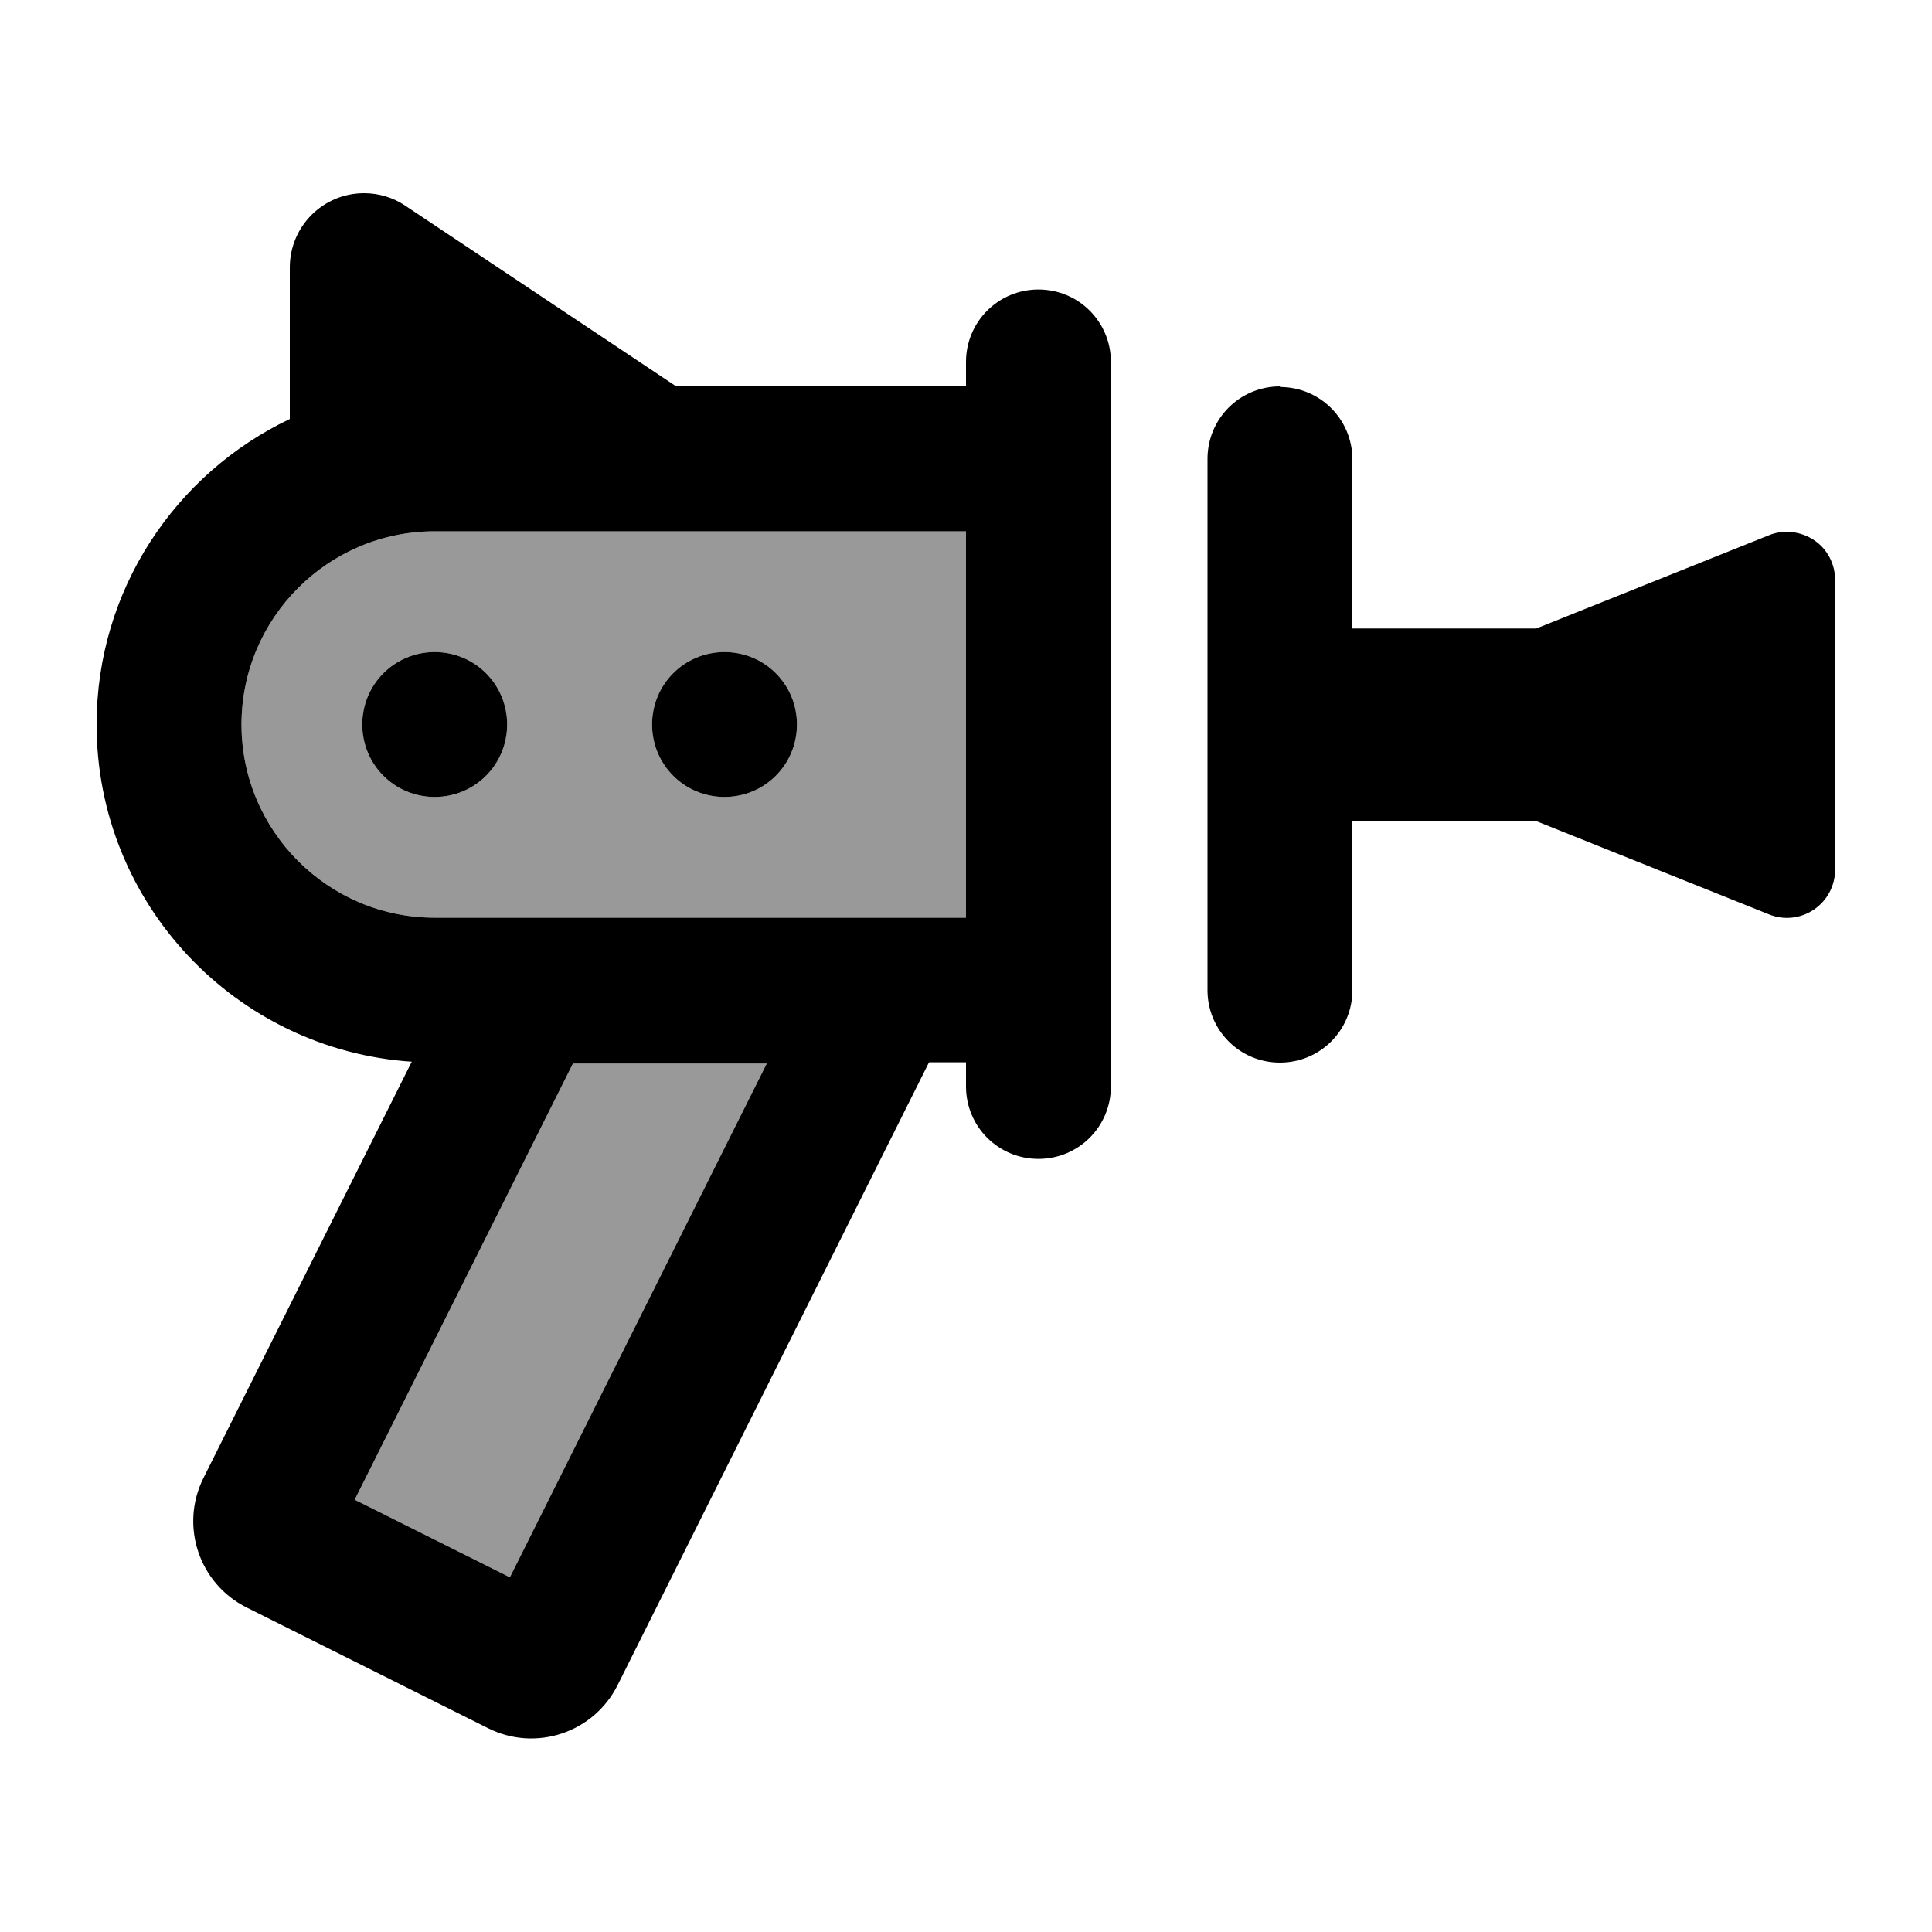
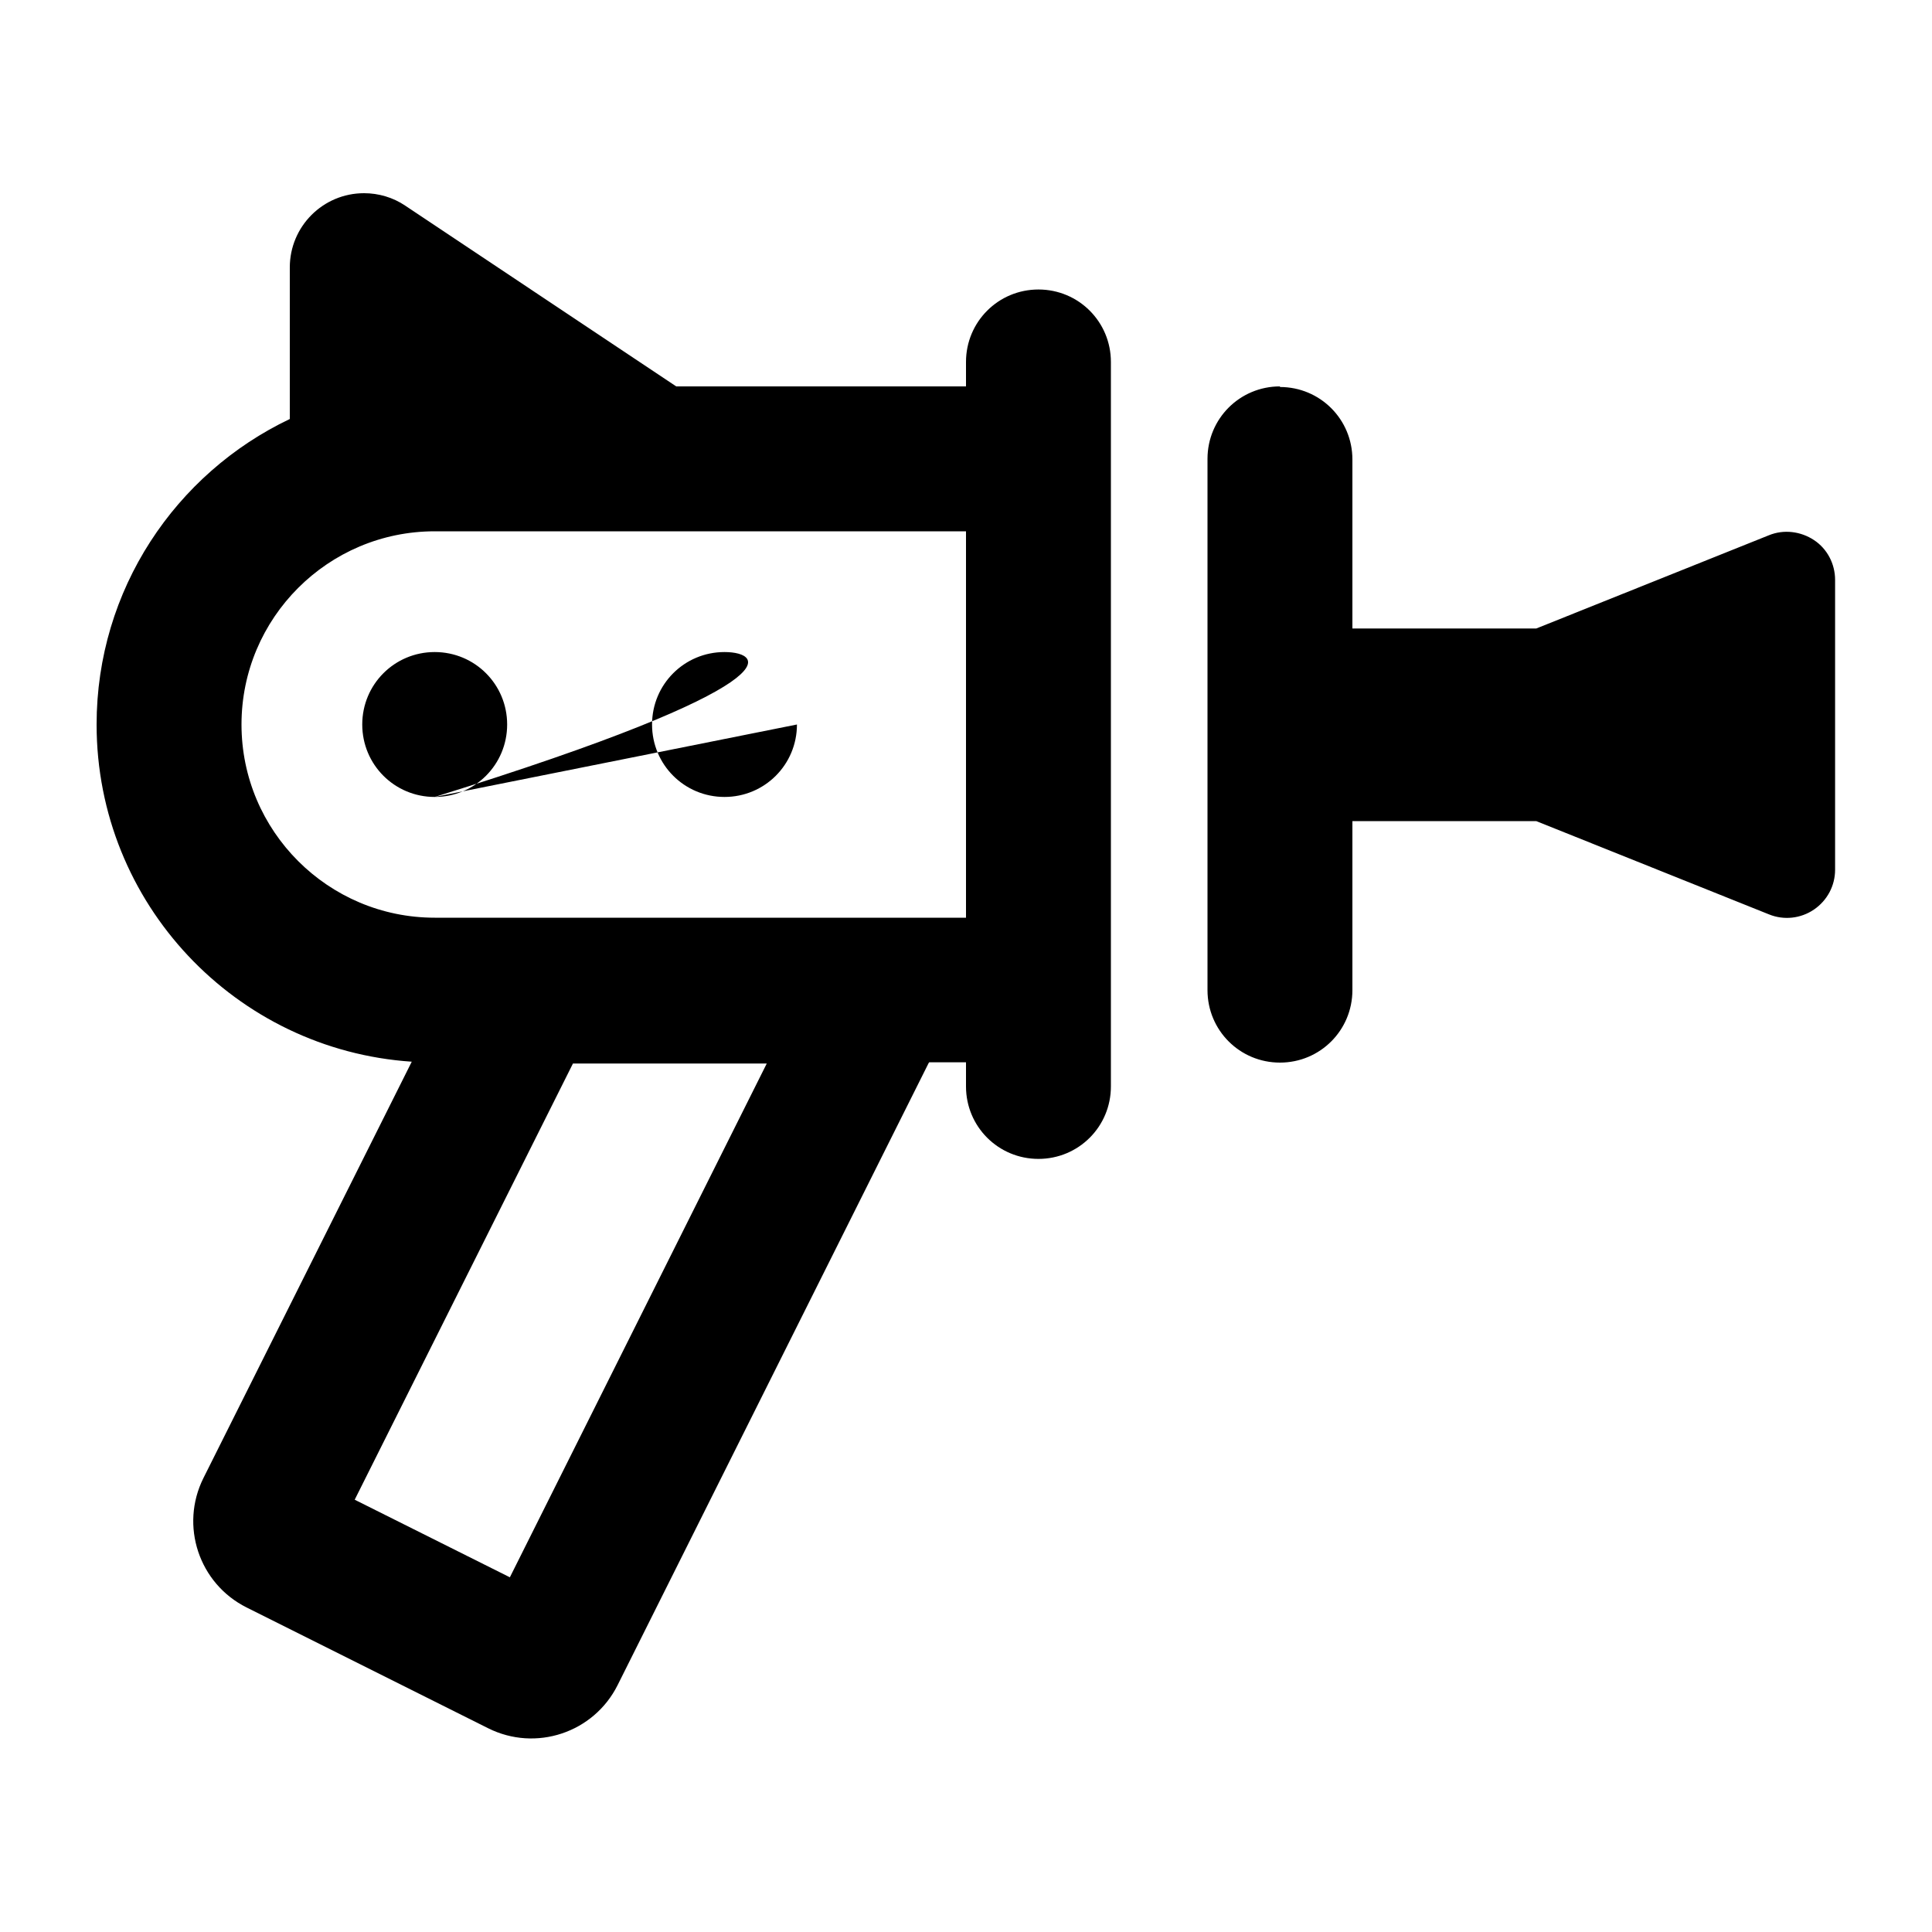
<svg xmlns="http://www.w3.org/2000/svg" viewBox="0 0 640 640">
-   <path opacity=".4" fill="currentColor" d="M80 240C80 275.3 108.7 304 144 304L320 304L320 176L144 176C108.7 176 80 204.7 80 240zM117.5 496.8L168.9 522.5L254 352.3L189.8 352.3L117.5 496.8zM168 240C168 253.3 157.3 264 144 264C130.7 264 120 253.3 120 240C120 226.7 130.7 216 144 216C157.3 216 168 226.7 168 240zM264 240C264 253.3 253.3 264 240 264C226.7 264 216 253.3 216 240C216 226.7 226.7 216 240 216C253.3 216 264 226.7 264 240z" />
-   <path fill="currentColor" d="M320 128L224 128L134.2 68.1C130.2 65.4 125.4 64 120.6 64C107 64 96 75 96 88.6L96 138.8C58.2 156.8 32 195.3 32 240C32 299.3 78.1 347.8 136.4 351.7L67.4 489.6C59.5 505.4 65.9 524.6 81.7 532.5L161.7 572.5C177.5 580.4 196.7 574 204.6 558.2L307.6 352.2L307.8 351.9L320 351.9L320 359.9C320 373.2 330.7 383.9 344 383.9C357.3 383.9 368 373.2 368 359.9L368 119.9C368 106.6 357.3 95.9 344 95.9C330.7 95.9 320 106.6 320 119.9L320 127.9zM144 176L320 176L320 304L144 304C108.7 304 80 275.3 80 240C80 204.7 108.7 176 144 176zM424 128C410.7 128 400 138.7 400 152L400 328C400 341.3 410.7 352 424 352C437.3 352 448 341.3 448 328L448 272L508.9 272L586 302.9C590.9 304.9 596.5 304.3 600.9 301.3C605.3 298.3 607.9 293.4 607.9 288.1L607.9 192.1C607.9 186.8 605.3 181.8 600.9 178.9C596.5 176 590.9 175.3 586 177.3L508.9 208.2L448 208.2L448 152.2C448 138.9 437.3 128.2 424 128.2zM144 264C157.3 264 168 253.3 168 240C168 226.7 157.3 216 144 216C130.7 216 120 226.7 120 240C120 253.3 130.7 264 144 264zM264 240C264 226.7 253.3 216 240 216C226.7 216 216 226.7 216 240C216 253.3 226.7 264 240 264C253.3 264 264 253.3 264 240zM254 352.3L168.9 522.5L117.5 496.8L189.8 352.3L254 352.3z" />
+   <path fill="currentColor" d="M320 128L224 128L134.2 68.1C130.2 65.4 125.4 64 120.6 64C107 64 96 75 96 88.6L96 138.8C58.2 156.8 32 195.3 32 240C32 299.3 78.1 347.8 136.4 351.7L67.4 489.6C59.5 505.4 65.9 524.6 81.7 532.5L161.7 572.5C177.5 580.4 196.7 574 204.6 558.2L307.6 352.2L307.8 351.9L320 351.9L320 359.9C320 373.2 330.7 383.9 344 383.9C357.3 383.9 368 373.2 368 359.9L368 119.9C368 106.6 357.3 95.9 344 95.9C330.7 95.9 320 106.6 320 119.9L320 127.9zM144 176L320 176L320 304L144 304C108.7 304 80 275.3 80 240C80 204.7 108.7 176 144 176zM424 128C410.7 128 400 138.7 400 152L400 328C400 341.3 410.7 352 424 352C437.3 352 448 341.3 448 328L448 272L508.9 272L586 302.9C590.9 304.9 596.5 304.3 600.9 301.3C605.3 298.3 607.9 293.4 607.9 288.1L607.9 192.1C607.9 186.8 605.3 181.8 600.9 178.9C596.5 176 590.9 175.3 586 177.3L508.9 208.2L448 208.2L448 152.2C448 138.9 437.3 128.2 424 128.2zM144 264C157.3 264 168 253.3 168 240C168 226.7 157.3 216 144 216C130.7 216 120 226.7 120 240C120 253.3 130.7 264 144 264zC264 226.7 253.3 216 240 216C226.7 216 216 226.7 216 240C216 253.3 226.7 264 240 264C253.3 264 264 253.3 264 240zM254 352.3L168.9 522.5L117.5 496.8L189.8 352.3L254 352.3z" />
</svg>